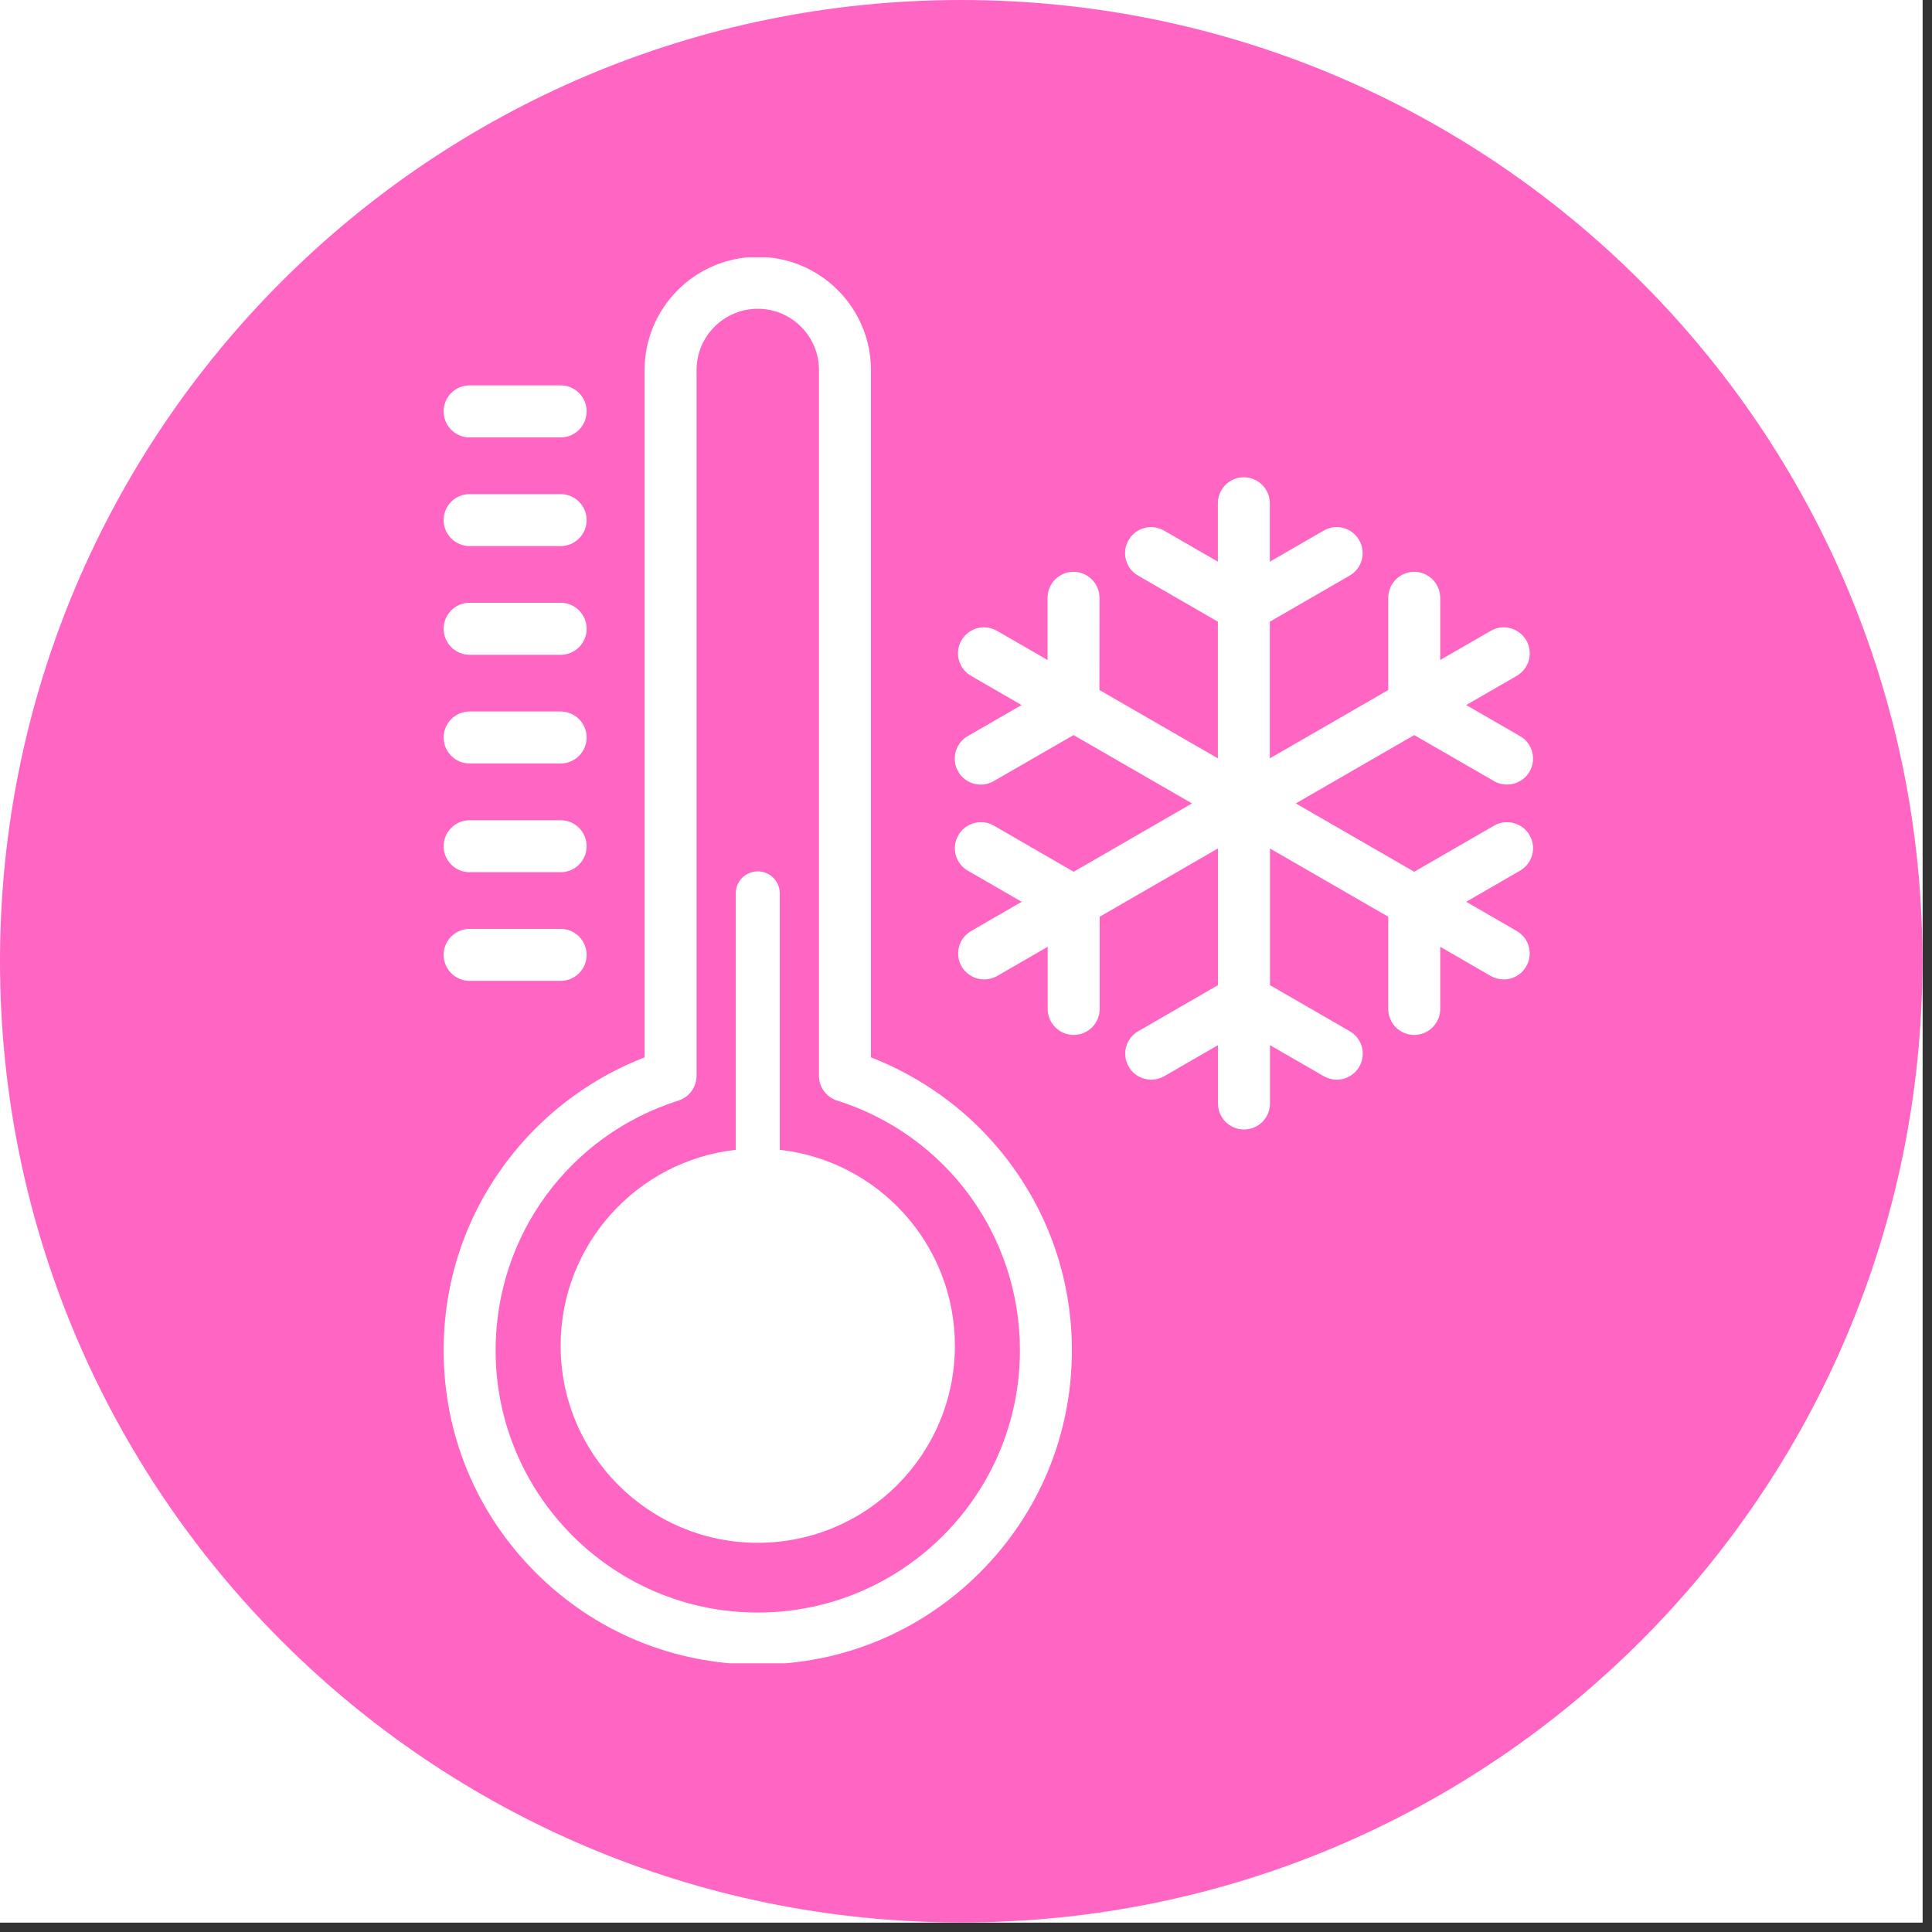
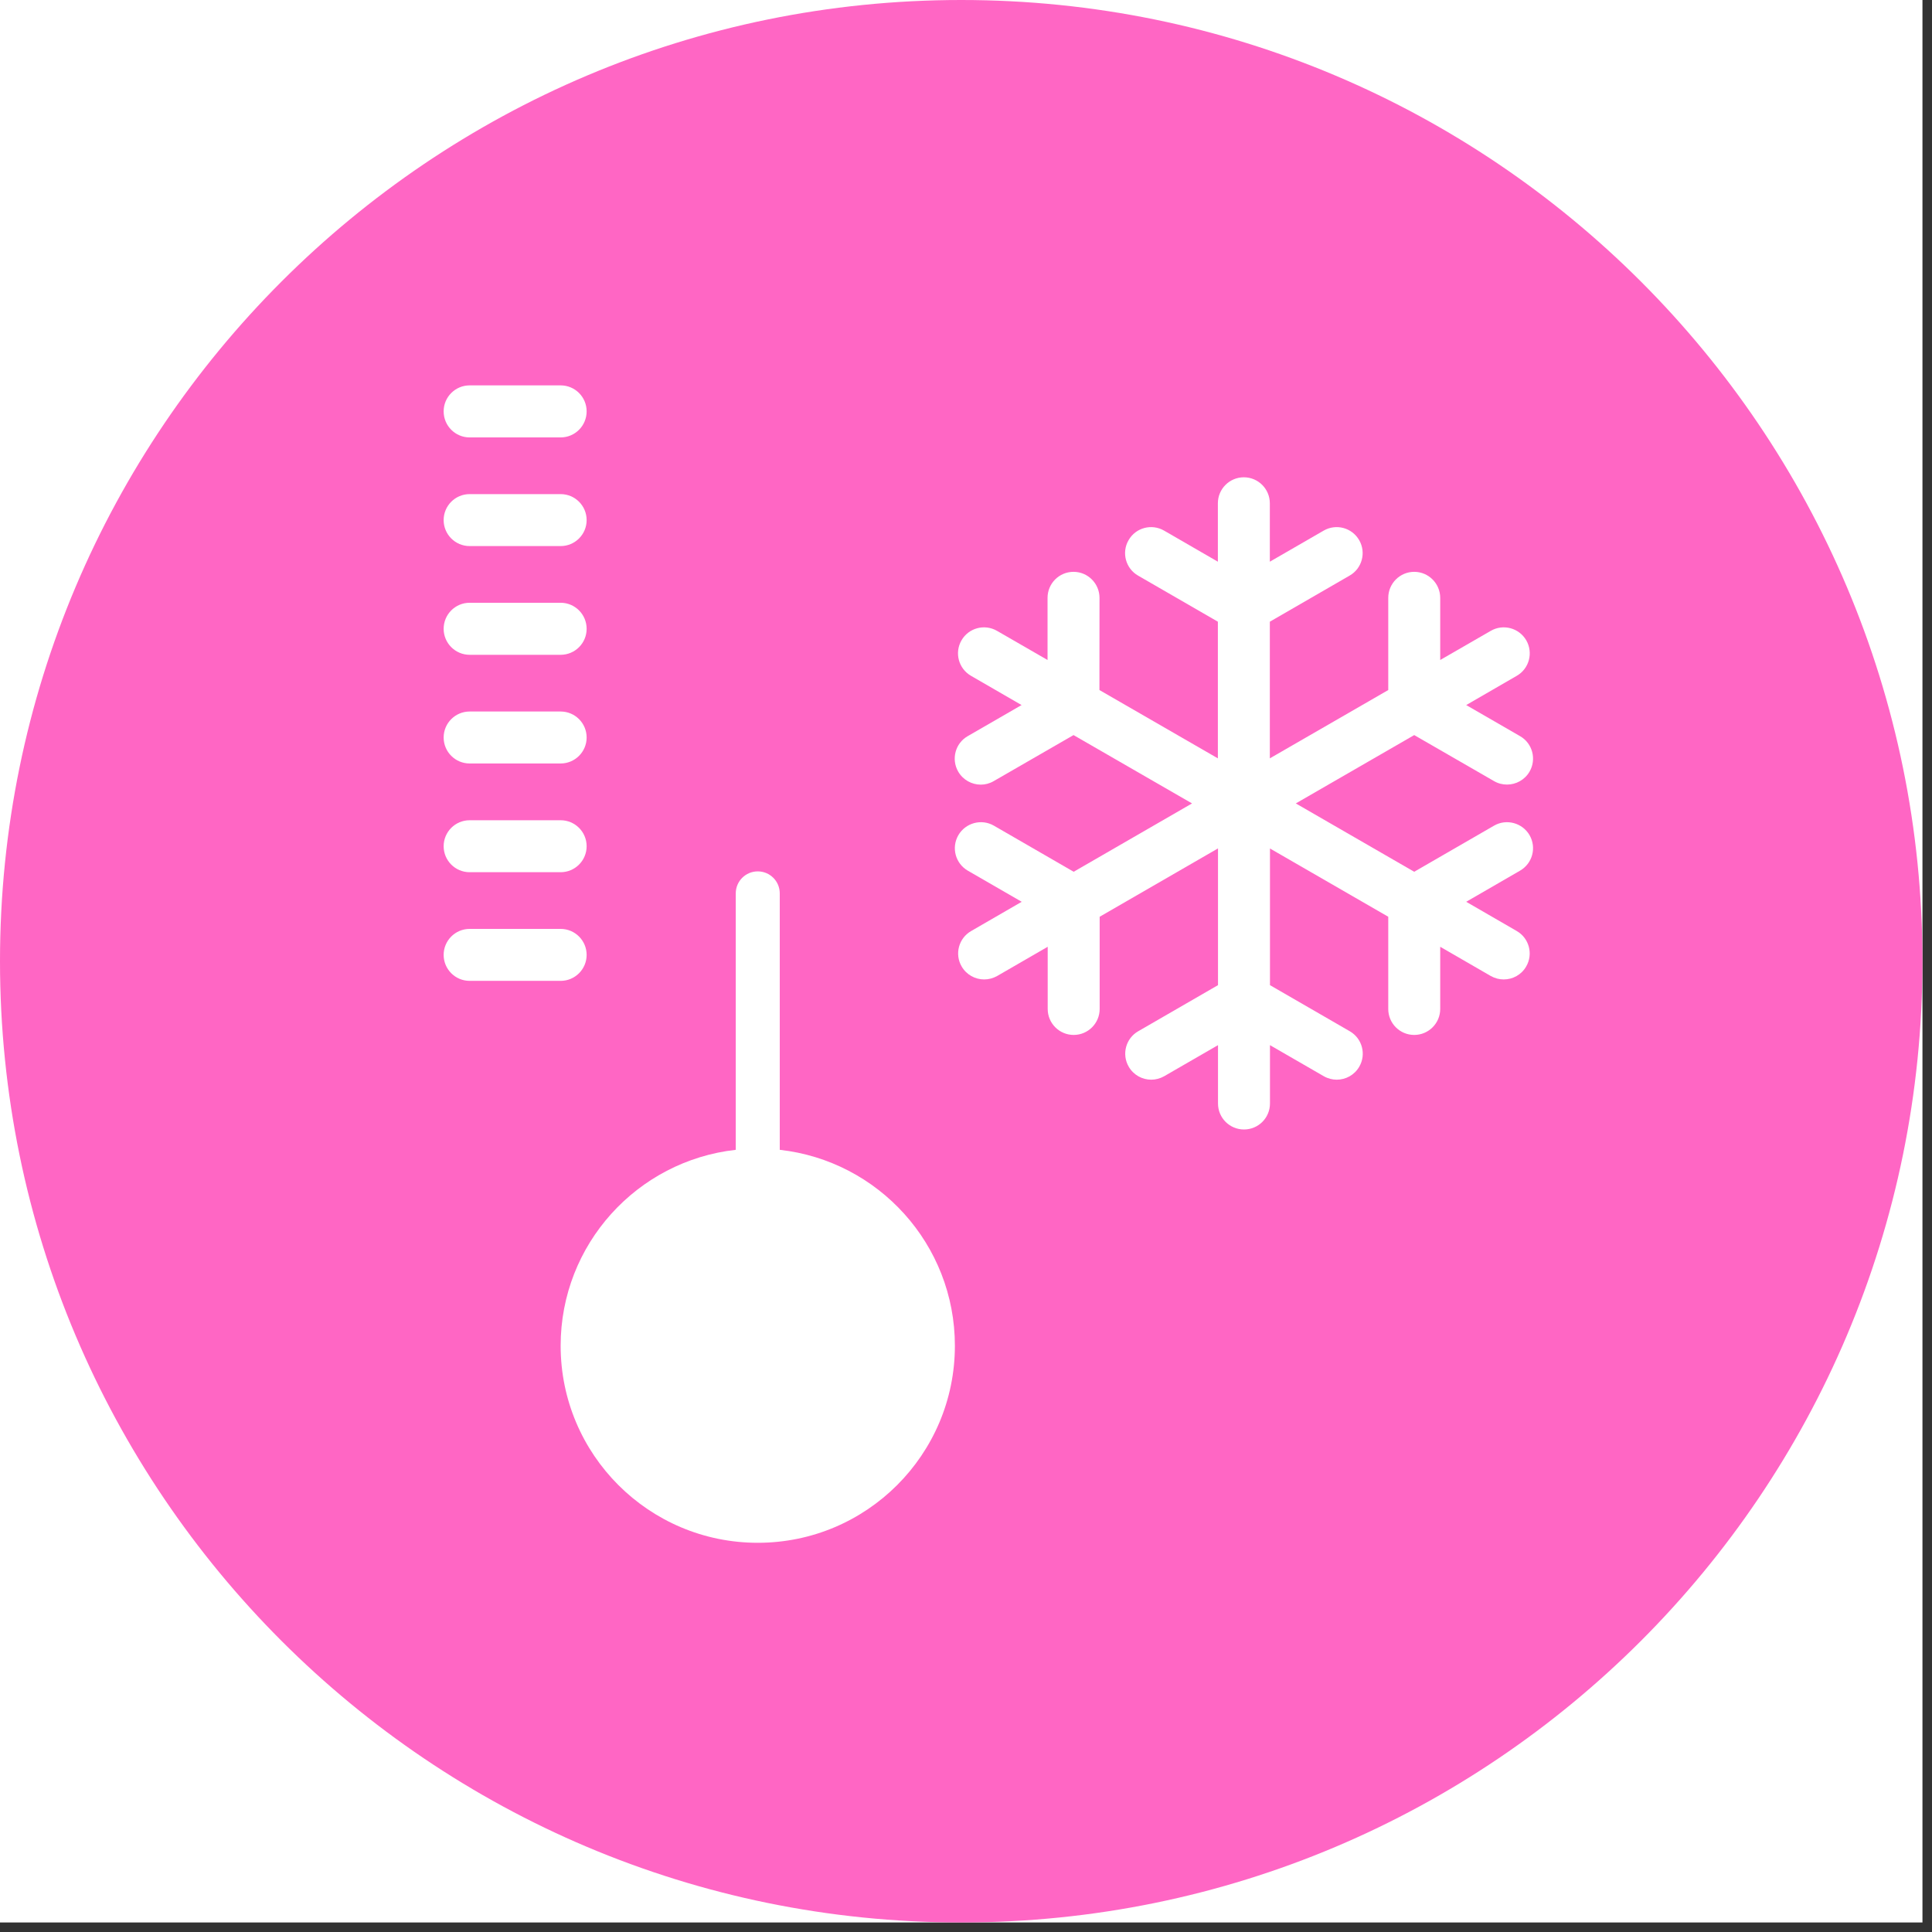
<svg xmlns="http://www.w3.org/2000/svg" version="1.0" preserveAspectRatio="xMidYMid meet" height="134" viewBox="0 0 100.5 100.5" zoomAndPan="magnify" width="134">
  <rect x="0" y="0" width="100.5" height="100.5" fill="#333333" stroke="none" />
  <defs>
    <clipPath id="b6df6e9755">
      <path clip-rule="nonzero" d="M 0 0 L 100.004 0 L 100.004 100.004 L 0 100.004 Z M 0 0" />
    </clipPath>
    <clipPath id="cd46defaa6">
      <path clip-rule="nonzero" d="M 0 0 L 100.004 0 L 100.004 100.004 L 0 100.004 Z M 0 0" />
    </clipPath>
    <clipPath id="b4156fba9e">
      <path clip-rule="nonzero" d="M 50 0 C 22.387 0 0 22.387 0 50 C 0 77.617 22.387 100.004 50 100.004 C 77.617 100.004 100.004 77.617 100.004 50 C 100.004 22.387 77.617 0 50 0 Z M 50 0" />
    </clipPath>
    <clipPath id="3e93759c48">
-       <path clip-rule="nonzero" d="M 23.062 13.383 L 56 13.383 L 56 86.52 L 23.062 86.52 Z M 23.062 13.383" />
-     </clipPath>
+       </clipPath>
    <clipPath id="621807d643">
      <path clip-rule="nonzero" d="M 23.062 20 L 31 20 L 31 23 L 23.062 23 Z M 23.062 20" />
    </clipPath>
    <clipPath id="8cc16f3d60">
      <path clip-rule="nonzero" d="M 23.062 25 L 31 25 L 31 29 L 23.062 29 Z M 23.062 25" />
    </clipPath>
    <clipPath id="8f34f2c19f">
      <path clip-rule="nonzero" d="M 23.062 31 L 31 31 L 31 35 L 23.062 35 Z M 23.062 31" />
    </clipPath>
    <clipPath id="dd781e4282">
      <path clip-rule="nonzero" d="M 23.062 37 L 31 37 L 31 40 L 23.062 40 Z M 23.062 37" />
    </clipPath>
    <clipPath id="d40f098784">
      <path clip-rule="nonzero" d="M 23.062 42 L 31 42 L 31 46 L 23.062 46 Z M 23.062 42" />
    </clipPath>
    <clipPath id="08cd4569f7">
      <path clip-rule="nonzero" d="M 23.062 48 L 31 48 L 31 52 L 23.062 52 Z M 23.062 48" />
    </clipPath>
    <clipPath id="283651a81a">
      <path clip-rule="nonzero" d="M 49 24 L 79.777 24 L 79.777 59 L 49 59 Z M 49 24" />
    </clipPath>
  </defs>
  <g clip-path="url(#b6df6e9755)">
-     <path fill-rule="nonzero" fill-opacity="1" d="M 0 0 L 100.004 0 L 100.004 100.004 L 0 100.004 Z M 0 0" fill="#ffffff" />
    <path fill-rule="nonzero" fill-opacity="1" d="M 0 0 L 100.004 0 L 100.004 100.004 L 0 100.004 Z M 0 0" fill="#ffffff" />
  </g>
  <g clip-path="url(#cd46defaa6)">
    <g clip-path="url(#b4156fba9e)">
      <path fill-rule="nonzero" fill-opacity="1" d="M 0 0 L 100.004 0 L 100.004 100.004 L 0 100.004 Z M 0 0" fill="#ff66c4" />
    </g>
  </g>
  <g clip-path="url(#3e93759c48)">
    <path fill-rule="nonzero" fill-opacity="1" d="M 48.93 56.965 C 47.805 56.16 46.59 55.5 45.305 55.004 L 45.305 19.25 C 45.305 16.004 42.664 13.363 39.418 13.363 C 36.172 13.363 33.531 16.004 33.531 19.25 L 33.531 55.004 C 32.246 55.5 31.031 56.156 29.906 56.965 C 28.523 57.953 27.312 59.145 26.297 60.508 C 24.191 63.34 23.078 66.707 23.078 70.246 C 23.078 74.613 24.777 78.715 27.863 81.801 C 30.949 84.887 35.051 86.586 39.418 86.586 C 43.781 86.586 47.887 84.887 50.973 81.801 C 54.059 78.715 55.758 74.613 55.758 70.246 C 55.758 66.707 54.645 63.34 52.539 60.508 C 51.527 59.145 50.312 57.953 48.93 56.965 Z M 39.418 83.883 C 31.898 83.883 25.781 77.766 25.781 70.246 C 25.781 64.277 29.605 59.051 35.293 57.25 C 35.852 57.07 36.234 56.551 36.234 55.961 L 36.234 19.246 C 36.234 17.492 37.664 16.062 39.418 16.062 C 41.176 16.062 42.602 17.492 42.602 19.246 L 42.602 55.961 C 42.602 56.551 42.984 57.07 43.547 57.25 C 49.234 59.051 53.055 64.277 53.055 70.246 C 53.055 77.77 46.938 83.883 39.418 83.883 Z M 39.418 83.883" fill="#ffffff" />
  </g>
  <g clip-path="url(#621807d643)">
    <path fill-rule="nonzero" fill-opacity="1" d="M 24.43 22.754 L 29.164 22.754 C 29.91 22.754 30.516 22.148 30.516 21.398 C 30.516 20.652 29.91 20.047 29.164 20.047 L 24.43 20.047 C 23.684 20.047 23.078 20.652 23.078 21.398 C 23.078 22.148 23.684 22.754 24.43 22.754 Z M 24.43 22.754" fill="#ffffff" />
  </g>
  <g clip-path="url(#8cc16f3d60)">
    <path fill-rule="nonzero" fill-opacity="1" d="M 24.43 28.406 L 29.164 28.406 C 29.91 28.406 30.516 27.801 30.516 27.055 C 30.516 26.309 29.91 25.703 29.164 25.703 L 24.43 25.703 C 23.684 25.703 23.078 26.309 23.078 27.055 C 23.078 27.801 23.684 28.406 24.43 28.406 Z M 24.43 28.406" fill="#ffffff" />
  </g>
  <g clip-path="url(#8f34f2c19f)">
    <path fill-rule="nonzero" fill-opacity="1" d="M 24.43 34.062 L 29.164 34.062 C 29.91 34.062 30.516 33.457 30.516 32.711 C 30.516 31.961 29.91 31.355 29.164 31.355 L 24.43 31.355 C 23.684 31.355 23.078 31.961 23.078 32.711 C 23.078 33.453 23.684 34.062 24.43 34.062 Z M 24.43 34.062" fill="#ffffff" />
  </g>
  <g clip-path="url(#dd781e4282)">
    <path fill-rule="nonzero" fill-opacity="1" d="M 24.43 39.715 L 29.164 39.715 C 29.91 39.715 30.516 39.109 30.516 38.363 C 30.516 37.617 29.91 37.012 29.164 37.012 L 24.43 37.012 C 23.684 37.012 23.078 37.617 23.078 38.363 C 23.078 39.109 23.684 39.715 24.43 39.715 Z M 24.43 39.715" fill="#ffffff" />
  </g>
  <g clip-path="url(#d40f098784)">
    <path fill-rule="nonzero" fill-opacity="1" d="M 24.43 45.371 L 29.164 45.371 C 29.91 45.371 30.516 44.766 30.516 44.02 C 30.516 43.273 29.91 42.668 29.164 42.668 L 24.43 42.668 C 23.684 42.668 23.078 43.273 23.078 44.02 C 23.078 44.766 23.684 45.371 24.43 45.371 Z M 24.43 45.371" fill="#ffffff" />
  </g>
  <g clip-path="url(#08cd4569f7)">
    <path fill-rule="nonzero" fill-opacity="1" d="M 24.43 51.023 L 29.164 51.023 C 29.91 51.023 30.516 50.418 30.516 49.672 C 30.516 48.926 29.91 48.32 29.164 48.32 L 24.43 48.32 C 23.684 48.32 23.078 48.926 23.078 49.672 C 23.078 50.418 23.684 51.023 24.43 51.023 Z M 24.43 51.023" fill="#ffffff" />
  </g>
  <path fill-rule="nonzero" fill-opacity="1" d="M 40.562 59.812 L 40.562 46.473 C 40.562 45.84 40.051 45.328 39.418 45.328 C 38.785 45.328 38.273 45.84 38.273 46.473 L 38.273 59.812 C 33.148 60.383 29.164 64.727 29.164 70.004 C 29.164 75.664 33.754 80.254 39.418 80.254 C 45.082 80.254 49.672 75.664 49.672 70.004 C 49.672 64.727 45.688 60.383 40.562 59.812 Z M 40.562 59.812" fill="#ffffff" />
  <g clip-path="url(#283651a81a)">
    <path fill-rule="nonzero" fill-opacity="1" d="M 79.566 43.445 C 79.191 42.801 78.363 42.578 77.719 42.949 L 73.566 45.348 L 67.406 41.793 L 73.566 38.238 L 77.719 40.633 C 77.934 40.758 78.164 40.812 78.395 40.812 C 78.859 40.812 79.316 40.57 79.566 40.137 C 79.938 39.492 79.719 38.664 79.07 38.293 L 76.27 36.676 L 78.898 35.156 C 79.547 34.785 79.766 33.957 79.395 33.309 C 79.02 32.664 78.195 32.441 77.547 32.816 L 74.918 34.332 L 74.918 31.102 C 74.918 30.355 74.312 29.746 73.566 29.746 C 72.82 29.746 72.215 30.352 72.215 31.102 L 72.215 35.895 L 66.055 39.449 L 66.055 32.34 L 70.207 29.941 C 70.855 29.57 71.074 28.742 70.703 28.098 C 70.328 27.449 69.504 27.227 68.855 27.602 L 66.055 29.219 L 66.055 26.18 C 66.055 25.434 65.449 24.828 64.703 24.828 C 63.957 24.828 63.352 25.434 63.352 26.18 L 63.352 29.219 L 60.555 27.602 C 59.906 27.227 59.078 27.449 58.707 28.098 C 58.332 28.742 58.555 29.57 59.199 29.941 L 63.352 32.34 L 63.352 39.449 L 57.191 35.895 L 57.195 31.102 C 57.195 30.355 56.59 29.746 55.844 29.746 C 55.094 29.746 54.492 30.352 54.492 31.102 L 54.492 34.332 L 51.863 32.816 C 51.215 32.441 50.387 32.664 50.016 33.309 C 49.641 33.957 49.863 34.781 50.512 35.156 L 53.141 36.676 L 50.34 38.293 C 49.691 38.664 49.473 39.492 49.844 40.137 C 50.094 40.57 50.551 40.816 51.02 40.816 C 51.246 40.816 51.477 40.758 51.691 40.633 L 55.844 38.238 L 62.008 41.793 L 55.852 45.348 L 51.699 42.949 C 51.055 42.578 50.227 42.801 49.852 43.445 C 49.477 44.094 49.699 44.918 50.348 45.293 L 53.148 46.91 L 50.52 48.43 C 49.871 48.801 49.648 49.629 50.023 50.273 C 50.273 50.707 50.73 50.949 51.195 50.949 C 51.422 50.949 51.656 50.891 51.871 50.77 L 54.5 49.25 L 54.5 52.484 C 54.5 53.23 55.105 53.836 55.852 53.836 C 56.598 53.836 57.203 53.23 57.203 52.484 L 57.203 47.688 L 63.359 44.133 L 63.359 51.246 L 59.207 53.645 C 58.562 54.016 58.34 54.844 58.715 55.488 C 58.965 55.922 59.418 56.164 59.887 56.164 C 60.113 56.164 60.344 56.105 60.559 55.984 L 63.359 54.367 L 63.359 57.402 C 63.359 58.152 63.965 58.754 64.711 58.754 C 65.457 58.754 66.062 58.152 66.062 57.402 L 66.062 54.367 L 68.863 55.984 C 69.074 56.105 69.309 56.164 69.535 56.164 C 70.004 56.164 70.457 55.922 70.707 55.488 C 71.082 54.844 70.859 54.016 70.215 53.645 L 66.062 51.246 L 66.062 44.137 L 72.215 47.688 L 72.215 52.484 C 72.215 53.23 72.816 53.836 73.566 53.836 C 74.312 53.836 74.918 53.23 74.918 52.484 L 74.918 49.25 L 77.547 50.77 C 77.762 50.891 77.992 50.949 78.223 50.949 C 78.688 50.949 79.145 50.707 79.391 50.273 C 79.766 49.629 79.543 48.801 78.898 48.43 L 76.27 46.91 L 79.066 45.293 C 79.719 44.918 79.938 44.094 79.566 43.445 Z M 79.566 43.445" fill="#ffffff" />
  </g>
</svg>